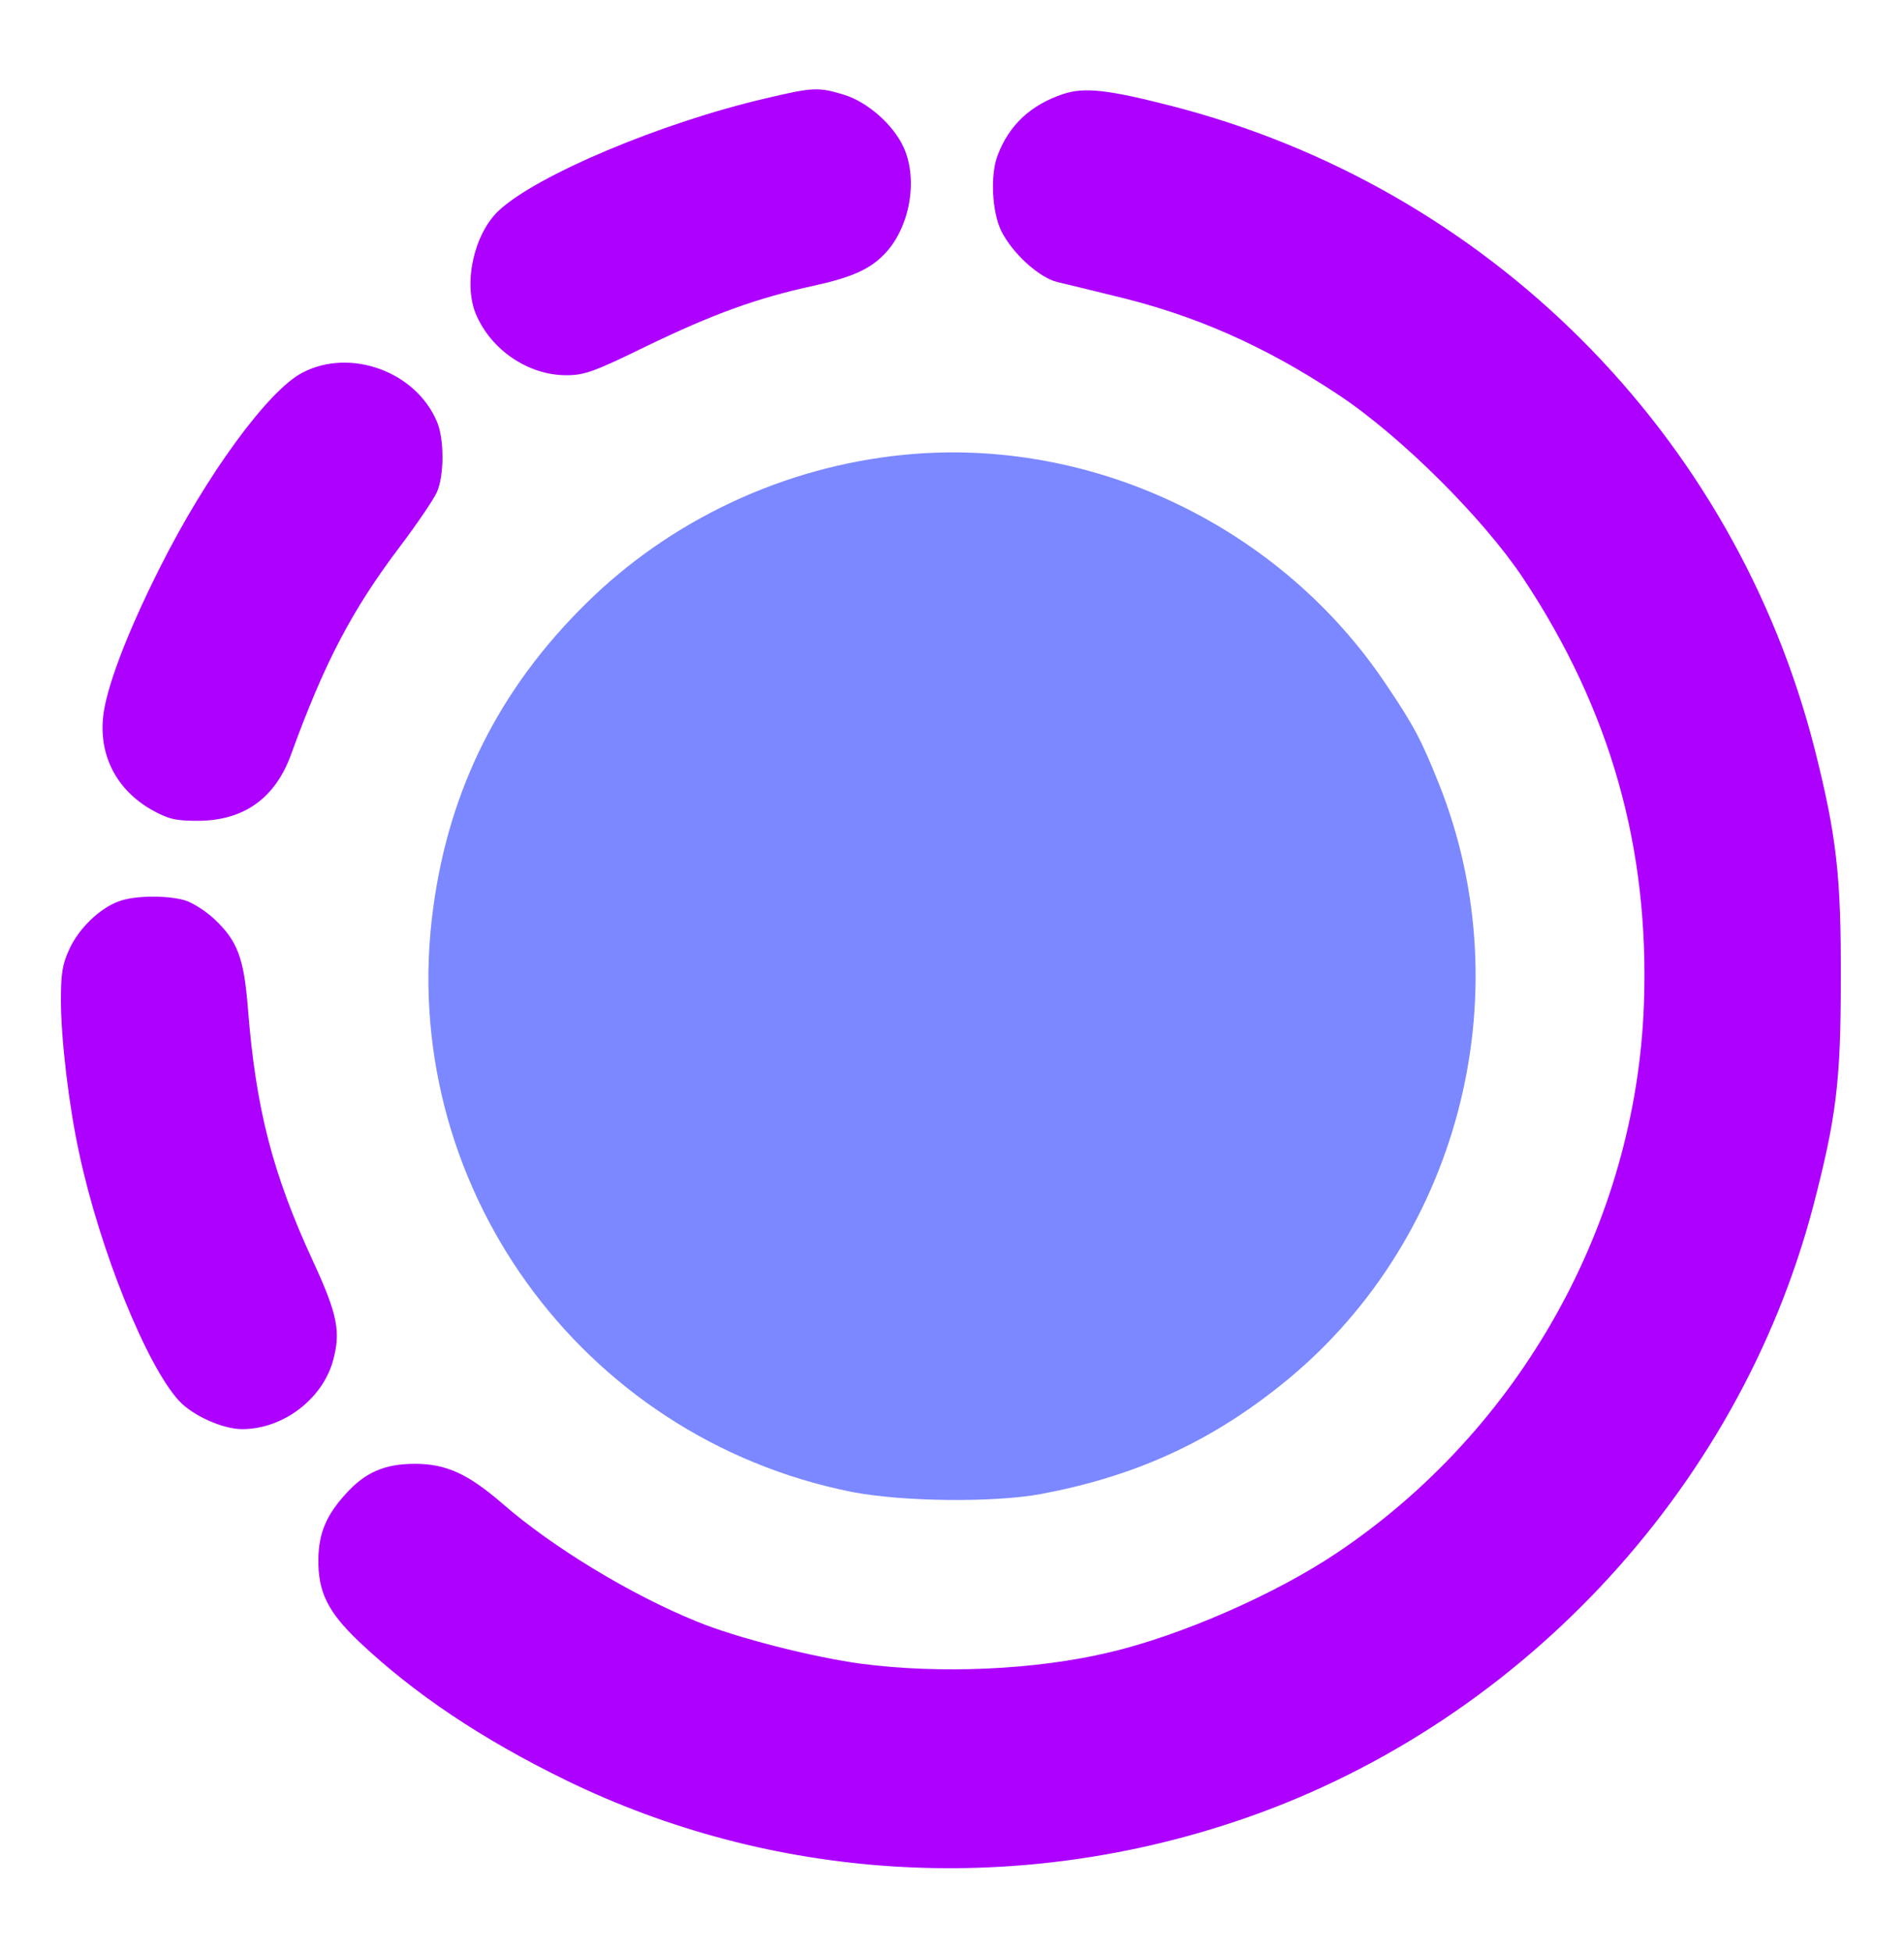
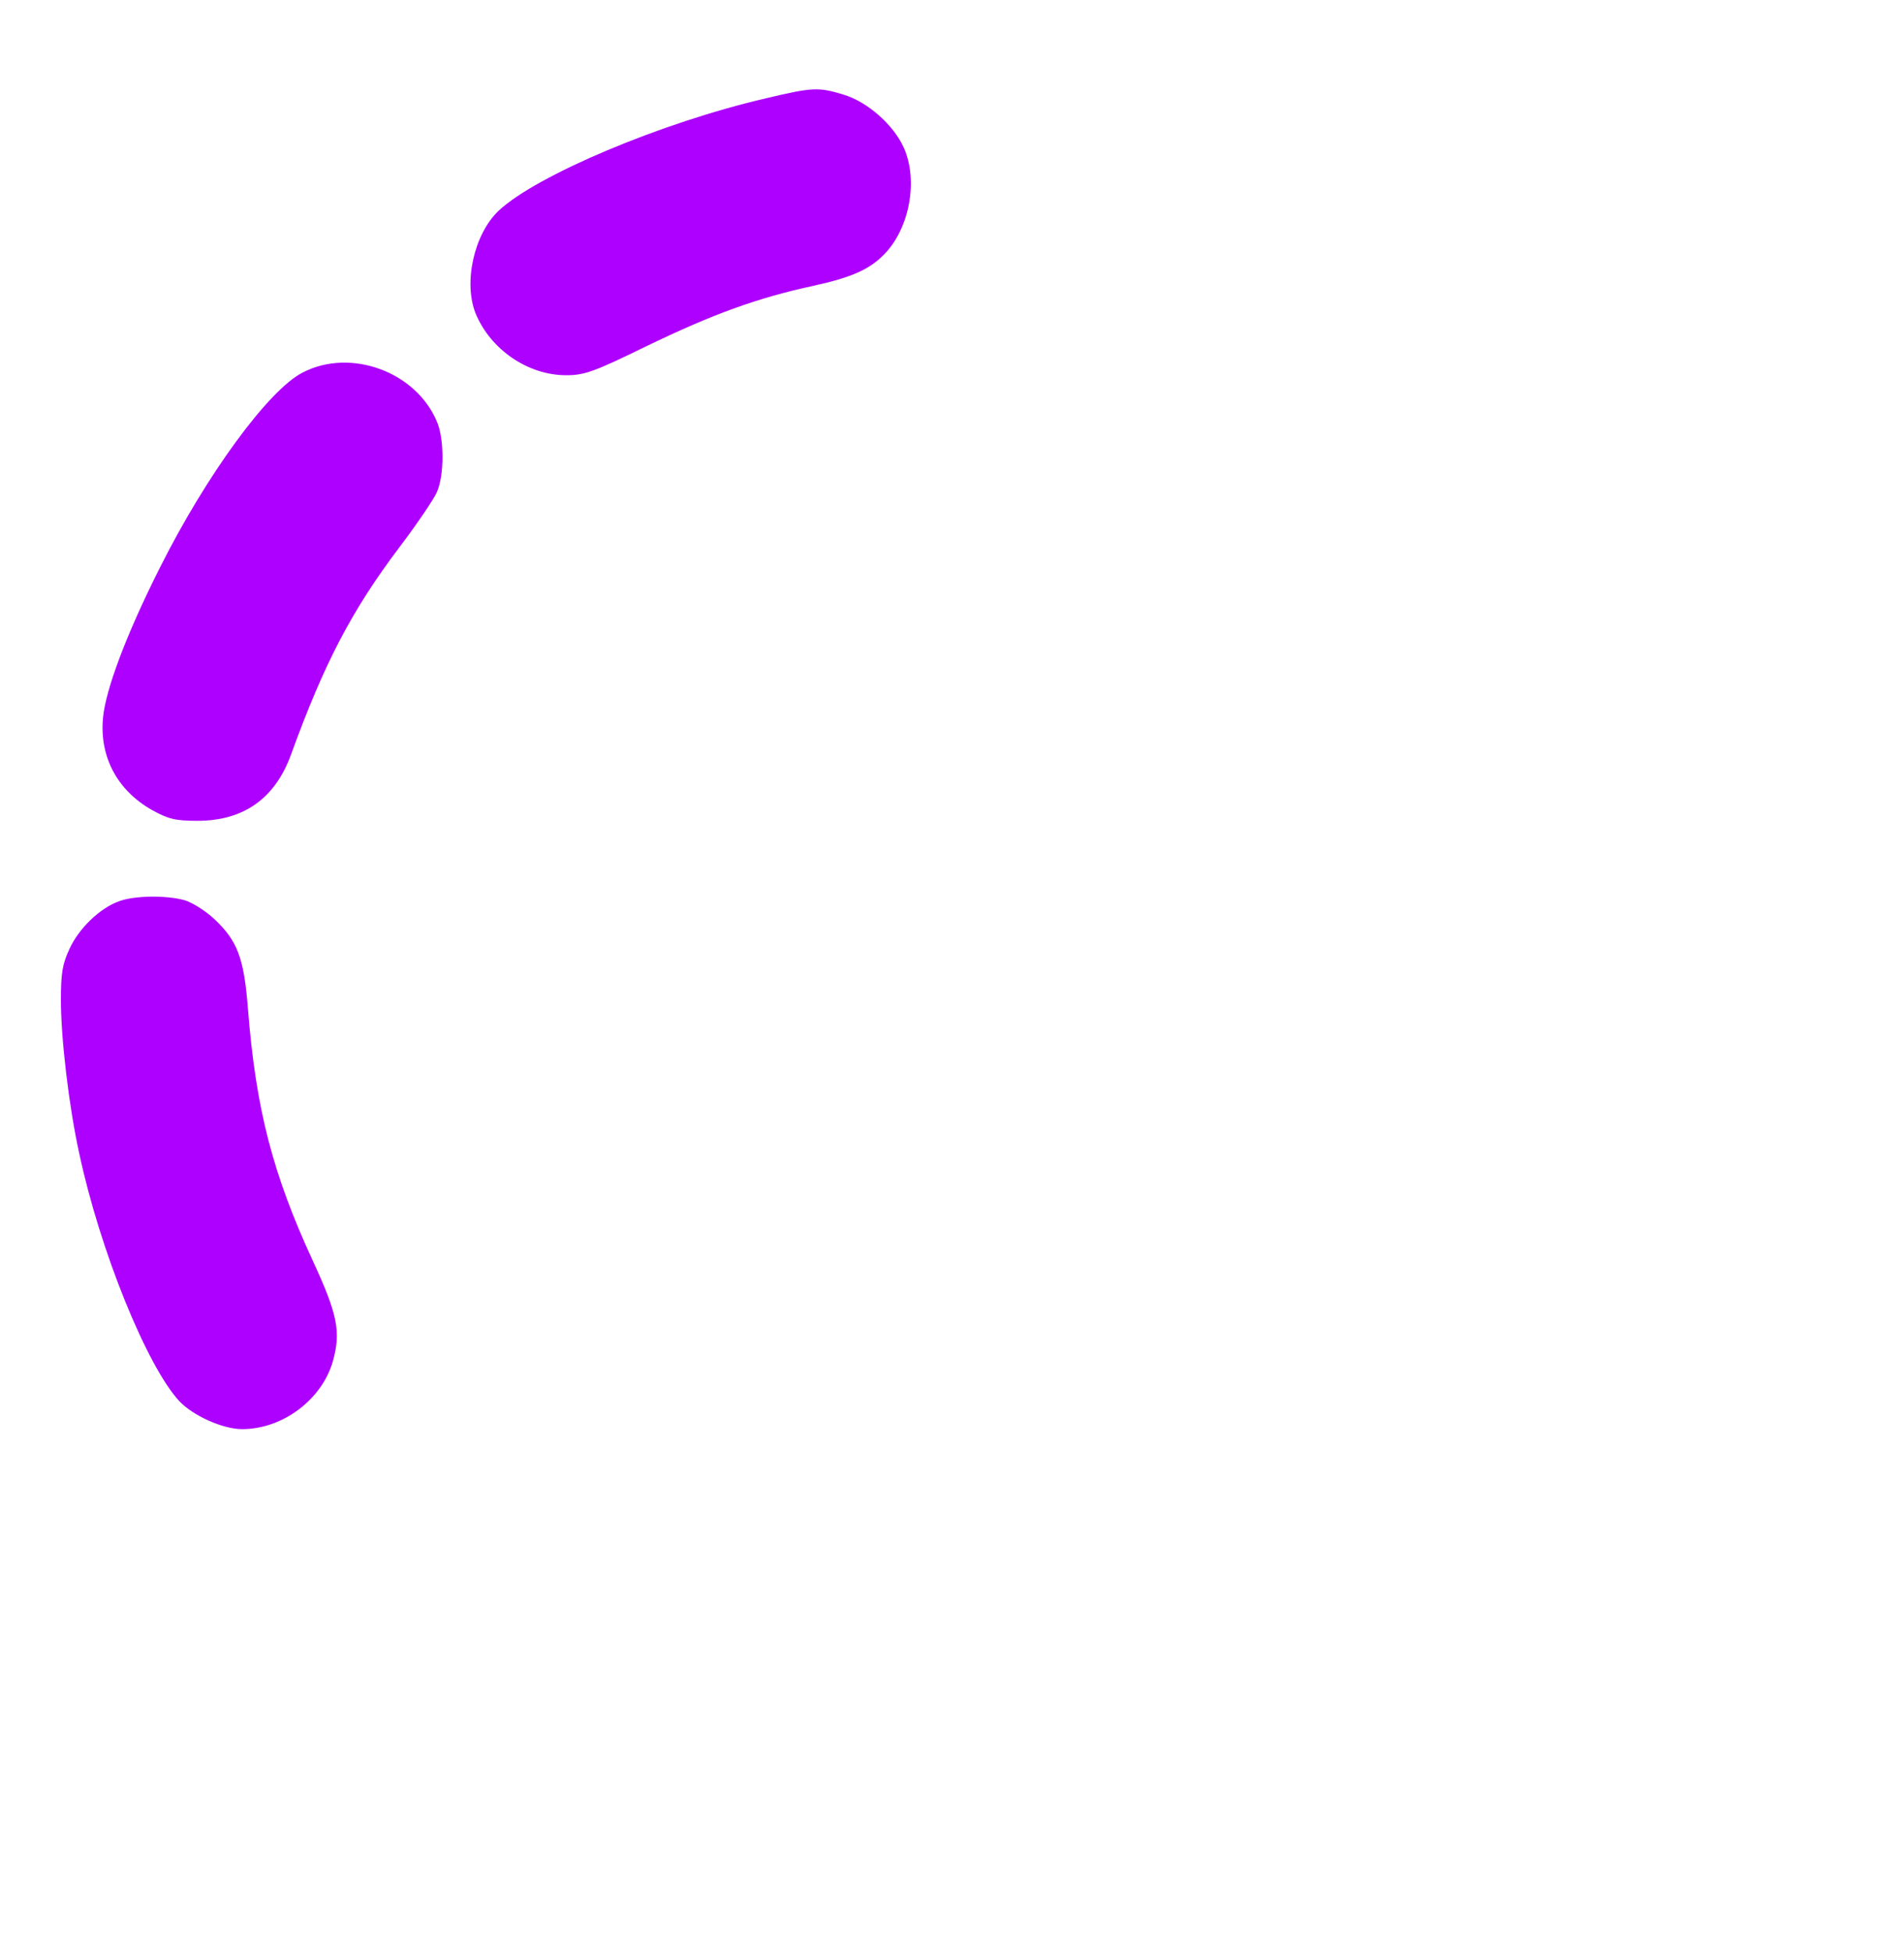
<svg xmlns="http://www.w3.org/2000/svg" width="40" height="41" viewBox="0 0 40 41" fill="none">
  <path d="M16.094 2.064C13.898 2.572 11.267 3.682 10.476 4.425C9.956 4.917 9.731 5.941 9.995 6.59C10.313 7.349 11.097 7.88 11.896 7.88C12.276 7.88 12.478 7.81 13.611 7.255C14.976 6.598 15.892 6.262 17.079 6.004C17.902 5.824 18.282 5.652 18.592 5.324C19.112 4.777 19.291 3.784 18.988 3.103C18.771 2.619 18.22 2.134 17.715 1.985C17.196 1.829 17.079 1.829 16.094 2.064Z" fill="#AD00FF" />
-   <path d="M22.344 1.972C21.664 2.196 21.2 2.62 20.96 3.26C20.8 3.668 20.84 4.444 21.032 4.844C21.264 5.316 21.824 5.828 22.216 5.924C22.384 5.964 22.92 6.092 23.4 6.212C25.096 6.612 26.576 7.268 28.12 8.292C29.424 9.156 31.152 10.876 31.992 12.132C33.832 14.9 34.656 17.812 34.536 21.092C34.368 25.684 31.944 30.02 28.096 32.604C26.8 33.476 24.808 34.348 23.304 34.7C21.76 35.068 19.768 35.156 18.104 34.94C17.088 34.804 15.472 34.396 14.64 34.052C13.256 33.492 11.608 32.492 10.56 31.58C9.84 30.956 9.376 30.74 8.72 30.74C8.072 30.74 7.664 30.924 7.256 31.38C6.856 31.82 6.696 32.196 6.688 32.74C6.68 33.428 6.88 33.844 7.544 34.476C8.704 35.572 10.128 36.524 11.88 37.38C16.208 39.492 21.24 39.812 25.904 38.268C31.816 36.316 36.504 31.348 38.088 25.348C38.576 23.476 38.672 22.724 38.672 20.58C38.68 18.388 38.584 17.564 38.128 15.748C36.448 9.116 31.256 3.924 24.592 2.22C23.28 1.884 22.784 1.828 22.344 1.972Z" fill="#AD00FF" />
  <path d="M6.361 7.822C5.64 8.186 4.329 9.985 3.357 11.925C2.65 13.328 2.219 14.484 2.164 15.073C2.086 15.888 2.462 16.594 3.184 17.005C3.529 17.198 3.678 17.237 4.149 17.237C5.114 17.237 5.773 16.772 6.11 15.857C6.816 13.91 7.397 12.809 8.393 11.49C8.762 11.002 9.115 10.482 9.178 10.335C9.335 9.985 9.335 9.21 9.178 8.853C8.739 7.806 7.366 7.302 6.361 7.822Z" fill="#AD00FF" />
-   <path d="M18.982 9.552C16.474 9.8 14.089 10.916 12.31 12.675C10.494 14.462 9.437 16.571 9.102 19.059C8.314 24.816 12.179 30.194 17.903 31.332C18.96 31.536 20.856 31.558 21.862 31.376C23.802 31.011 25.355 30.318 26.857 29.128C30.619 26.166 32.012 20.942 30.233 16.469C29.868 15.557 29.708 15.243 29.125 14.382C26.901 11.047 22.927 9.158 18.982 9.552Z" fill="#7B88FF" />
  <path d="M2.496 18.928C2.096 19.073 1.658 19.495 1.461 19.924C1.31 20.246 1.28 20.438 1.28 21.005C1.28 21.81 1.446 23.228 1.665 24.224C2.103 26.271 3.085 28.686 3.765 29.422C4.052 29.728 4.679 30.012 5.087 30.012C5.933 30.012 6.757 29.398 6.991 28.594C7.165 27.973 7.097 27.613 6.576 26.486C5.729 24.654 5.374 23.289 5.208 21.174C5.125 20.116 4.989 19.756 4.498 19.296C4.317 19.127 4.037 18.951 3.879 18.905C3.493 18.797 2.821 18.805 2.496 18.928Z" fill="#AD00FF" />
</svg>